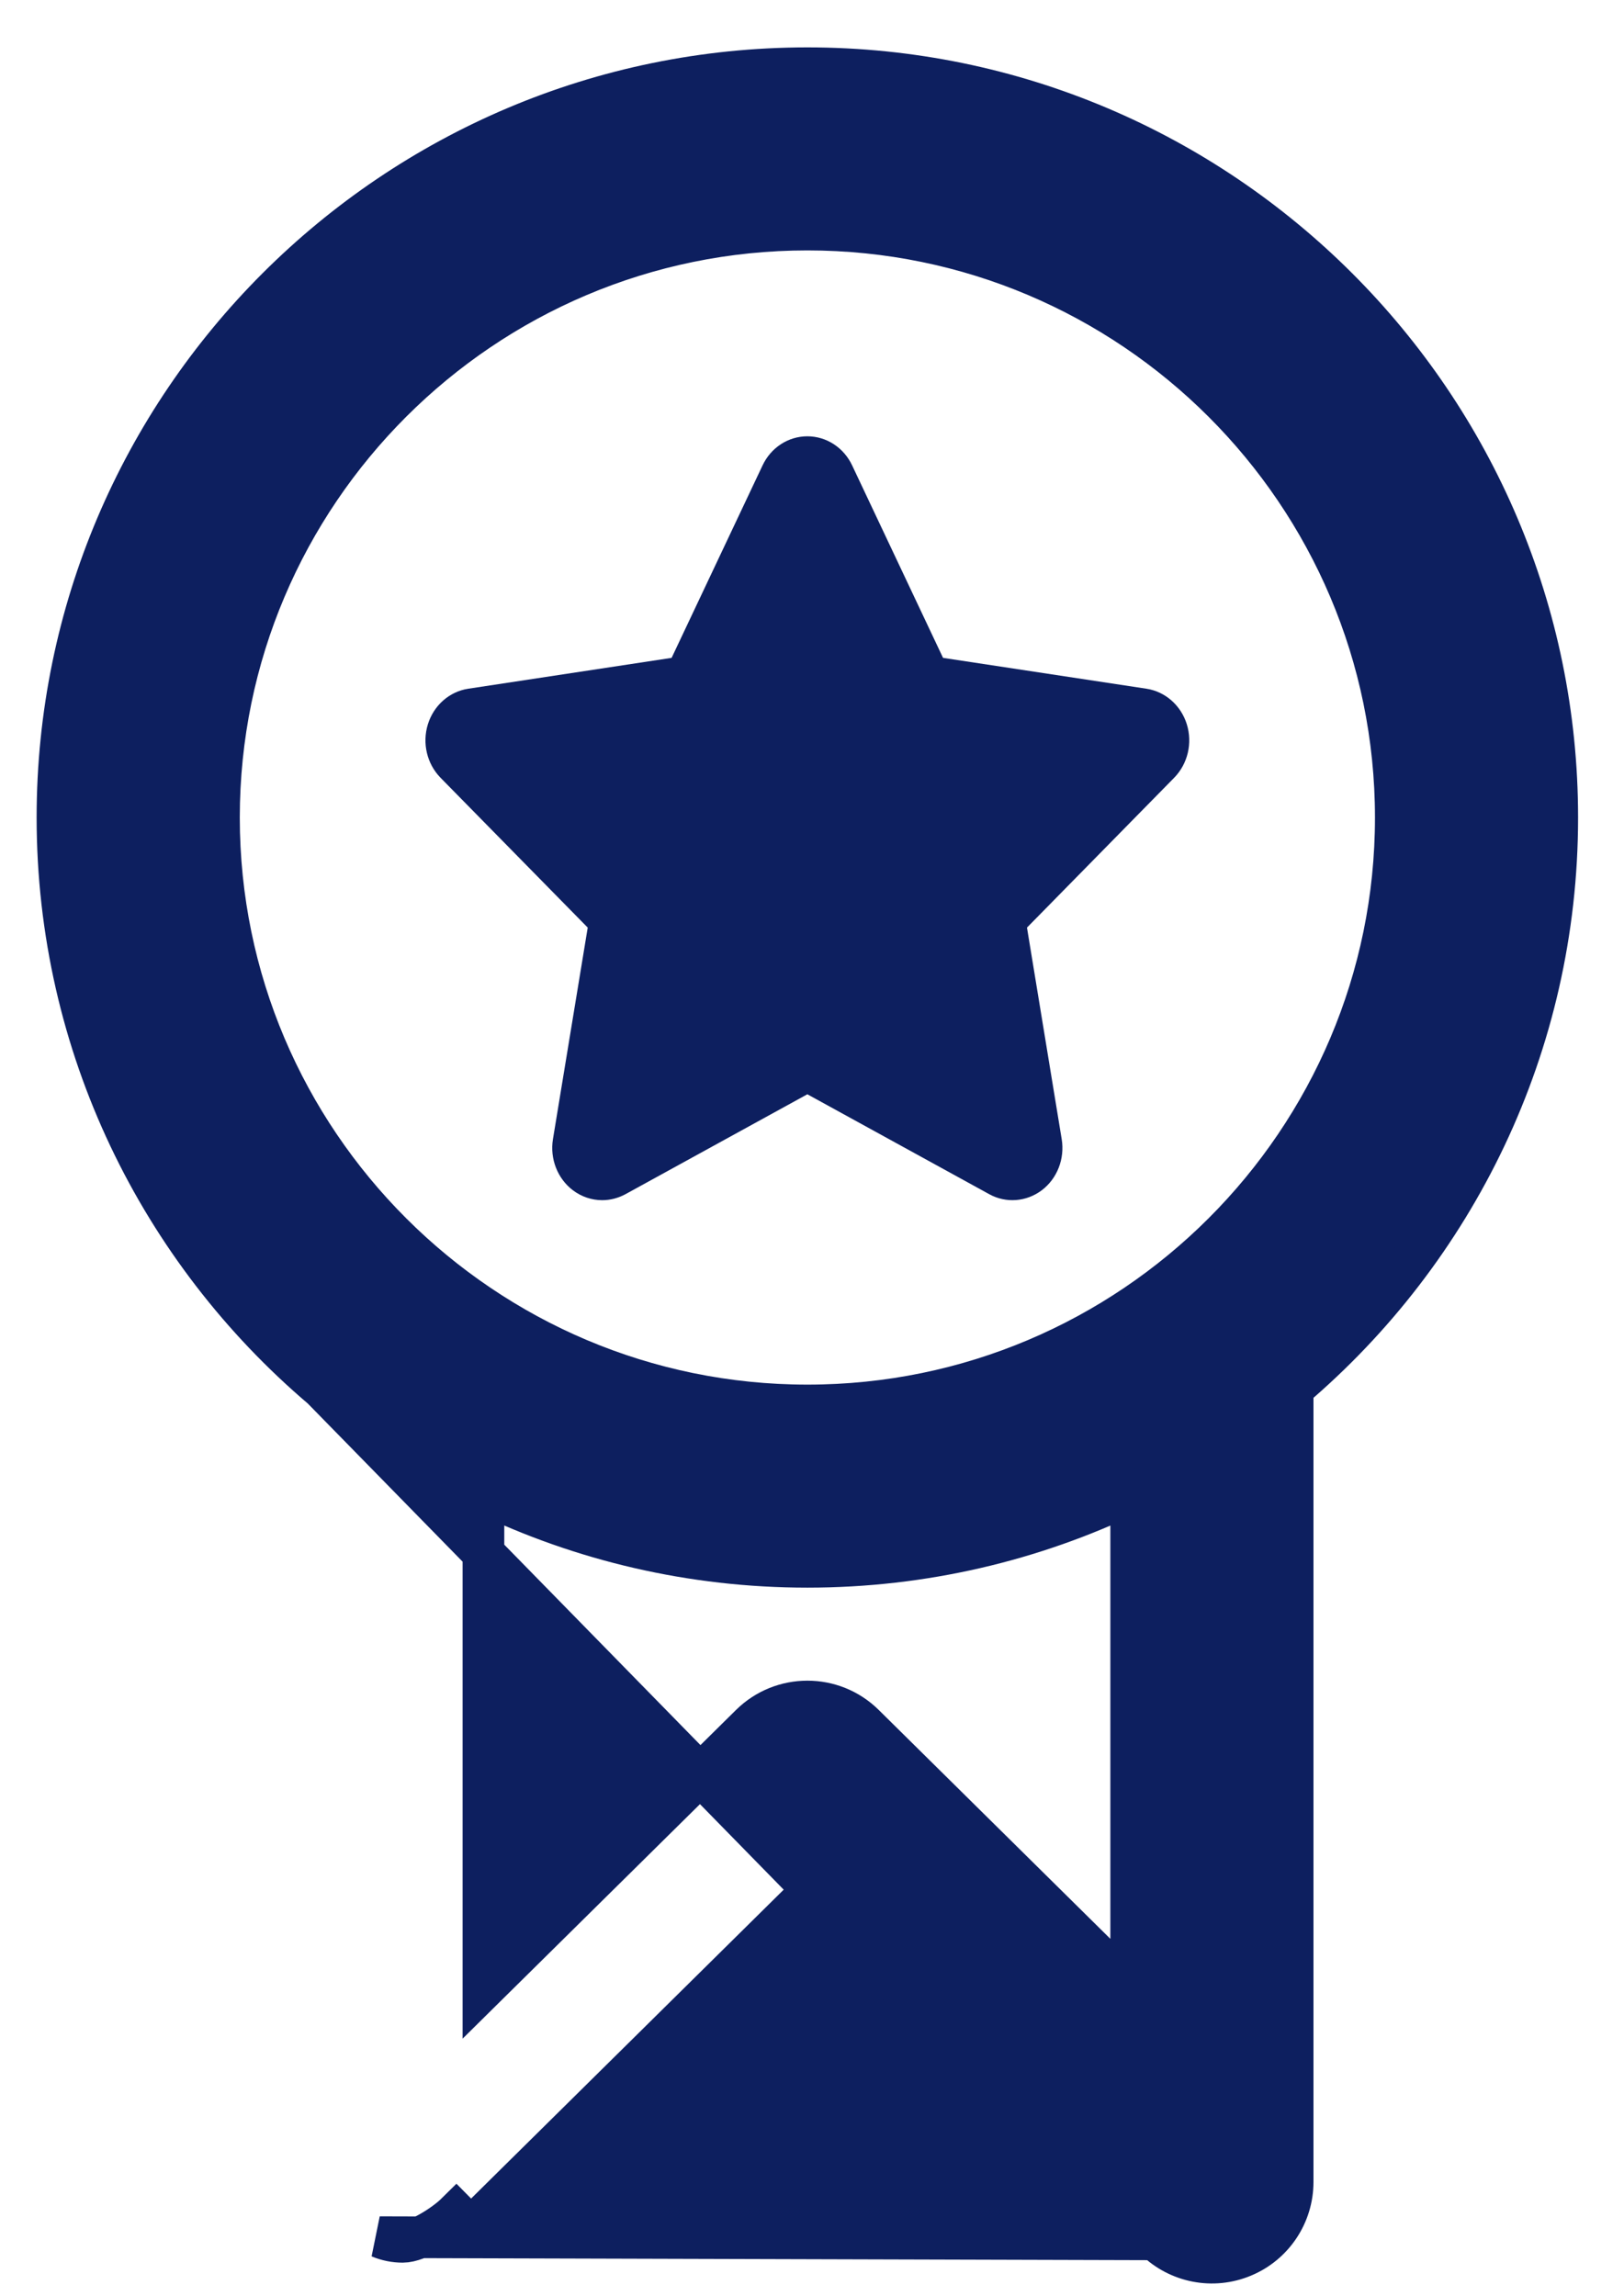
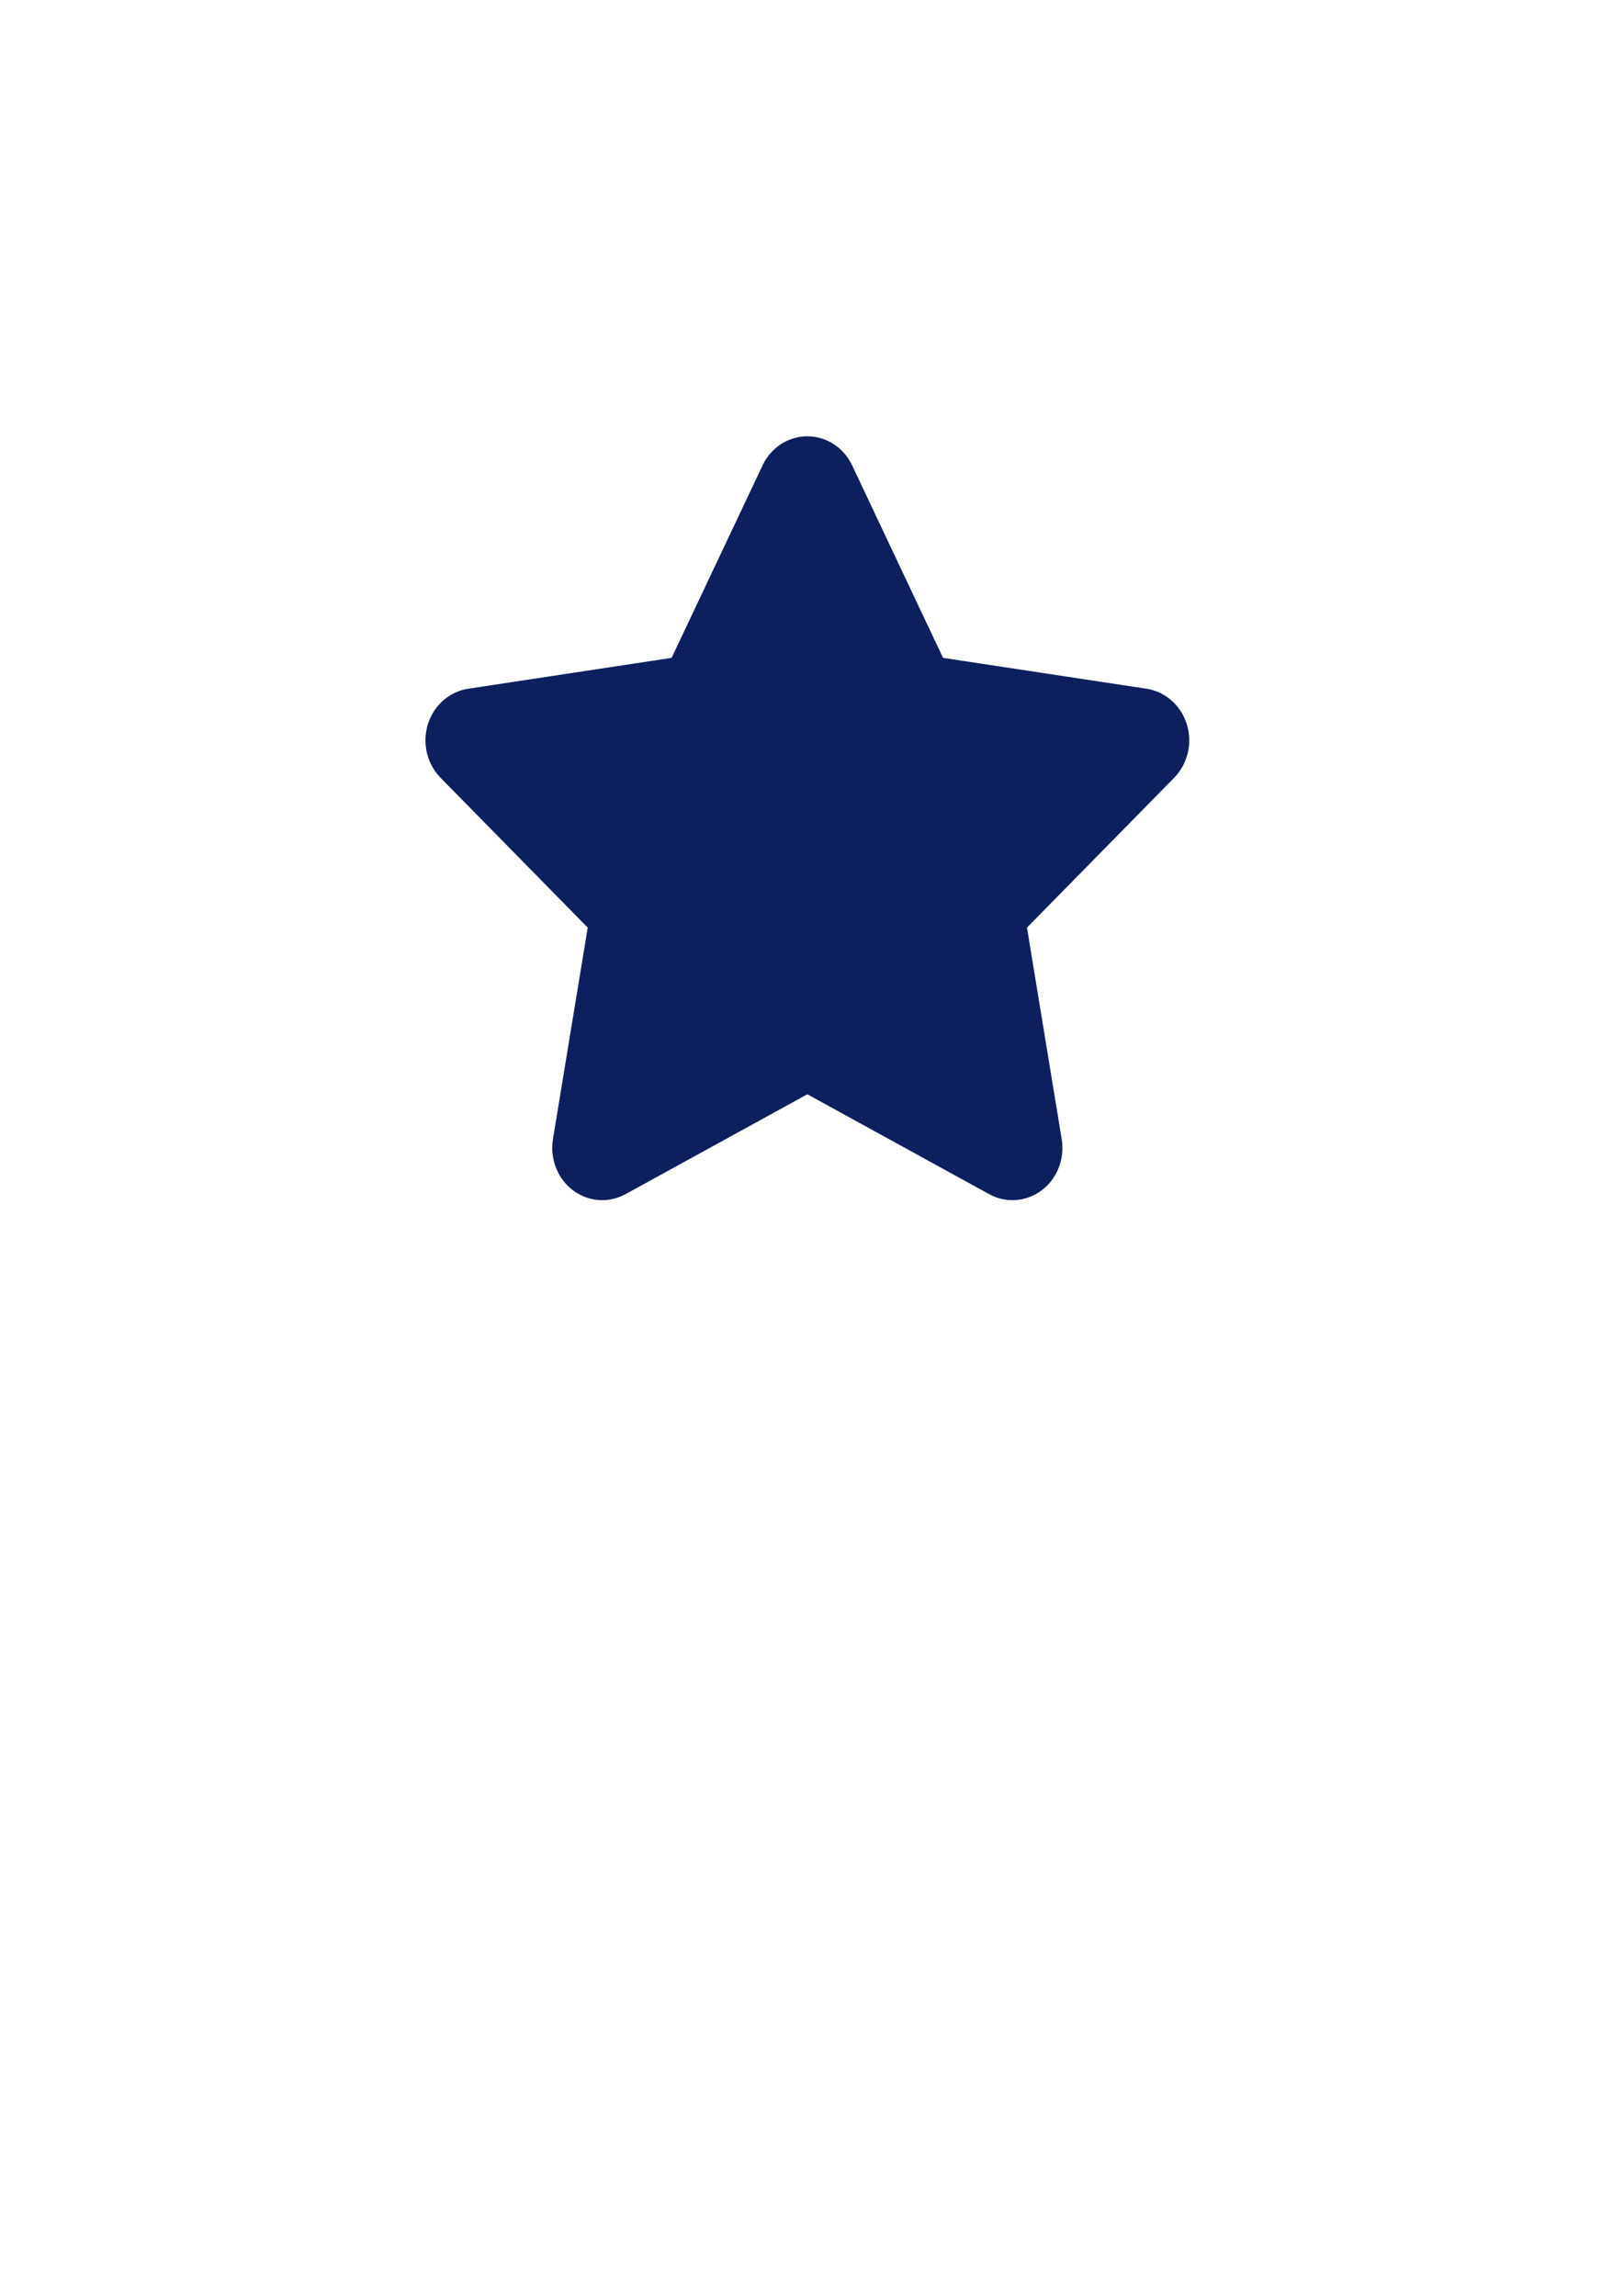
<svg xmlns="http://www.w3.org/2000/svg" width="29" height="41" viewBox="0 0 29 41" fill="none">
-   <path d="M20.628 39.983L20.628 39.983L14.417 33.845L8.41 39.78C8.41 39.78 8.41 39.78 8.41 39.78L8.409 39.78L8.148 39.516C7.944 39.718 7.468 40.027 7.192 40.027C7.053 40.027 6.913 40 6.78 39.944L20.628 39.983ZM20.628 39.983C21.042 40.391 21.661 40.512 22.197 40.287C22.734 40.064 23.083 39.539 23.083 38.958V24.787C25.971 22.332 27.808 18.675 27.808 14.597C27.808 7.219 21.801 1.218 14.418 1.218C7.034 1.218 1.026 7.219 1.026 14.597C1.026 18.675 2.863 22.332 5.75 24.787L20.628 39.983ZM3.91 14.597C3.91 8.809 8.623 4.099 14.418 4.099C20.211 4.099 24.925 8.809 24.925 14.597C24.925 20.385 20.212 25.094 14.418 25.094C8.623 25.094 3.91 20.385 3.91 14.597ZM13.404 30.796L8.633 35.509V26.66C10.385 27.503 12.347 27.975 14.418 27.975C16.487 27.975 18.449 27.503 20.2 26.661L20.2 35.508L15.431 30.796C14.87 30.241 13.966 30.241 13.404 30.796C13.404 30.796 13.404 30.796 13.404 30.796Z" fill="#0D1F5F" stroke="#0D1F5F" stroke-width="0.744" />
  <path d="M10.229 21.251C9.955 21.043 9.817 20.689 9.874 20.34L10.495 16.562L7.867 13.887C7.624 13.639 7.536 13.269 7.641 12.931C7.746 12.594 8.025 12.348 8.361 12.297L11.993 11.746L13.617 8.31C13.767 7.991 14.077 7.79 14.417 7.79C14.757 7.79 15.067 7.991 15.217 8.31L16.84 11.746L20.473 12.297C20.808 12.348 21.088 12.594 21.193 12.931C21.298 13.269 21.21 13.639 20.967 13.887L18.339 16.562L18.959 20.34C19.016 20.689 18.879 21.043 18.604 21.251C18.329 21.459 17.964 21.487 17.665 21.322L14.417 19.538L11.169 21.322C11.038 21.393 10.895 21.429 10.754 21.429C10.569 21.429 10.385 21.369 10.229 21.251Z" fill="#0D1F5F" />
</svg>